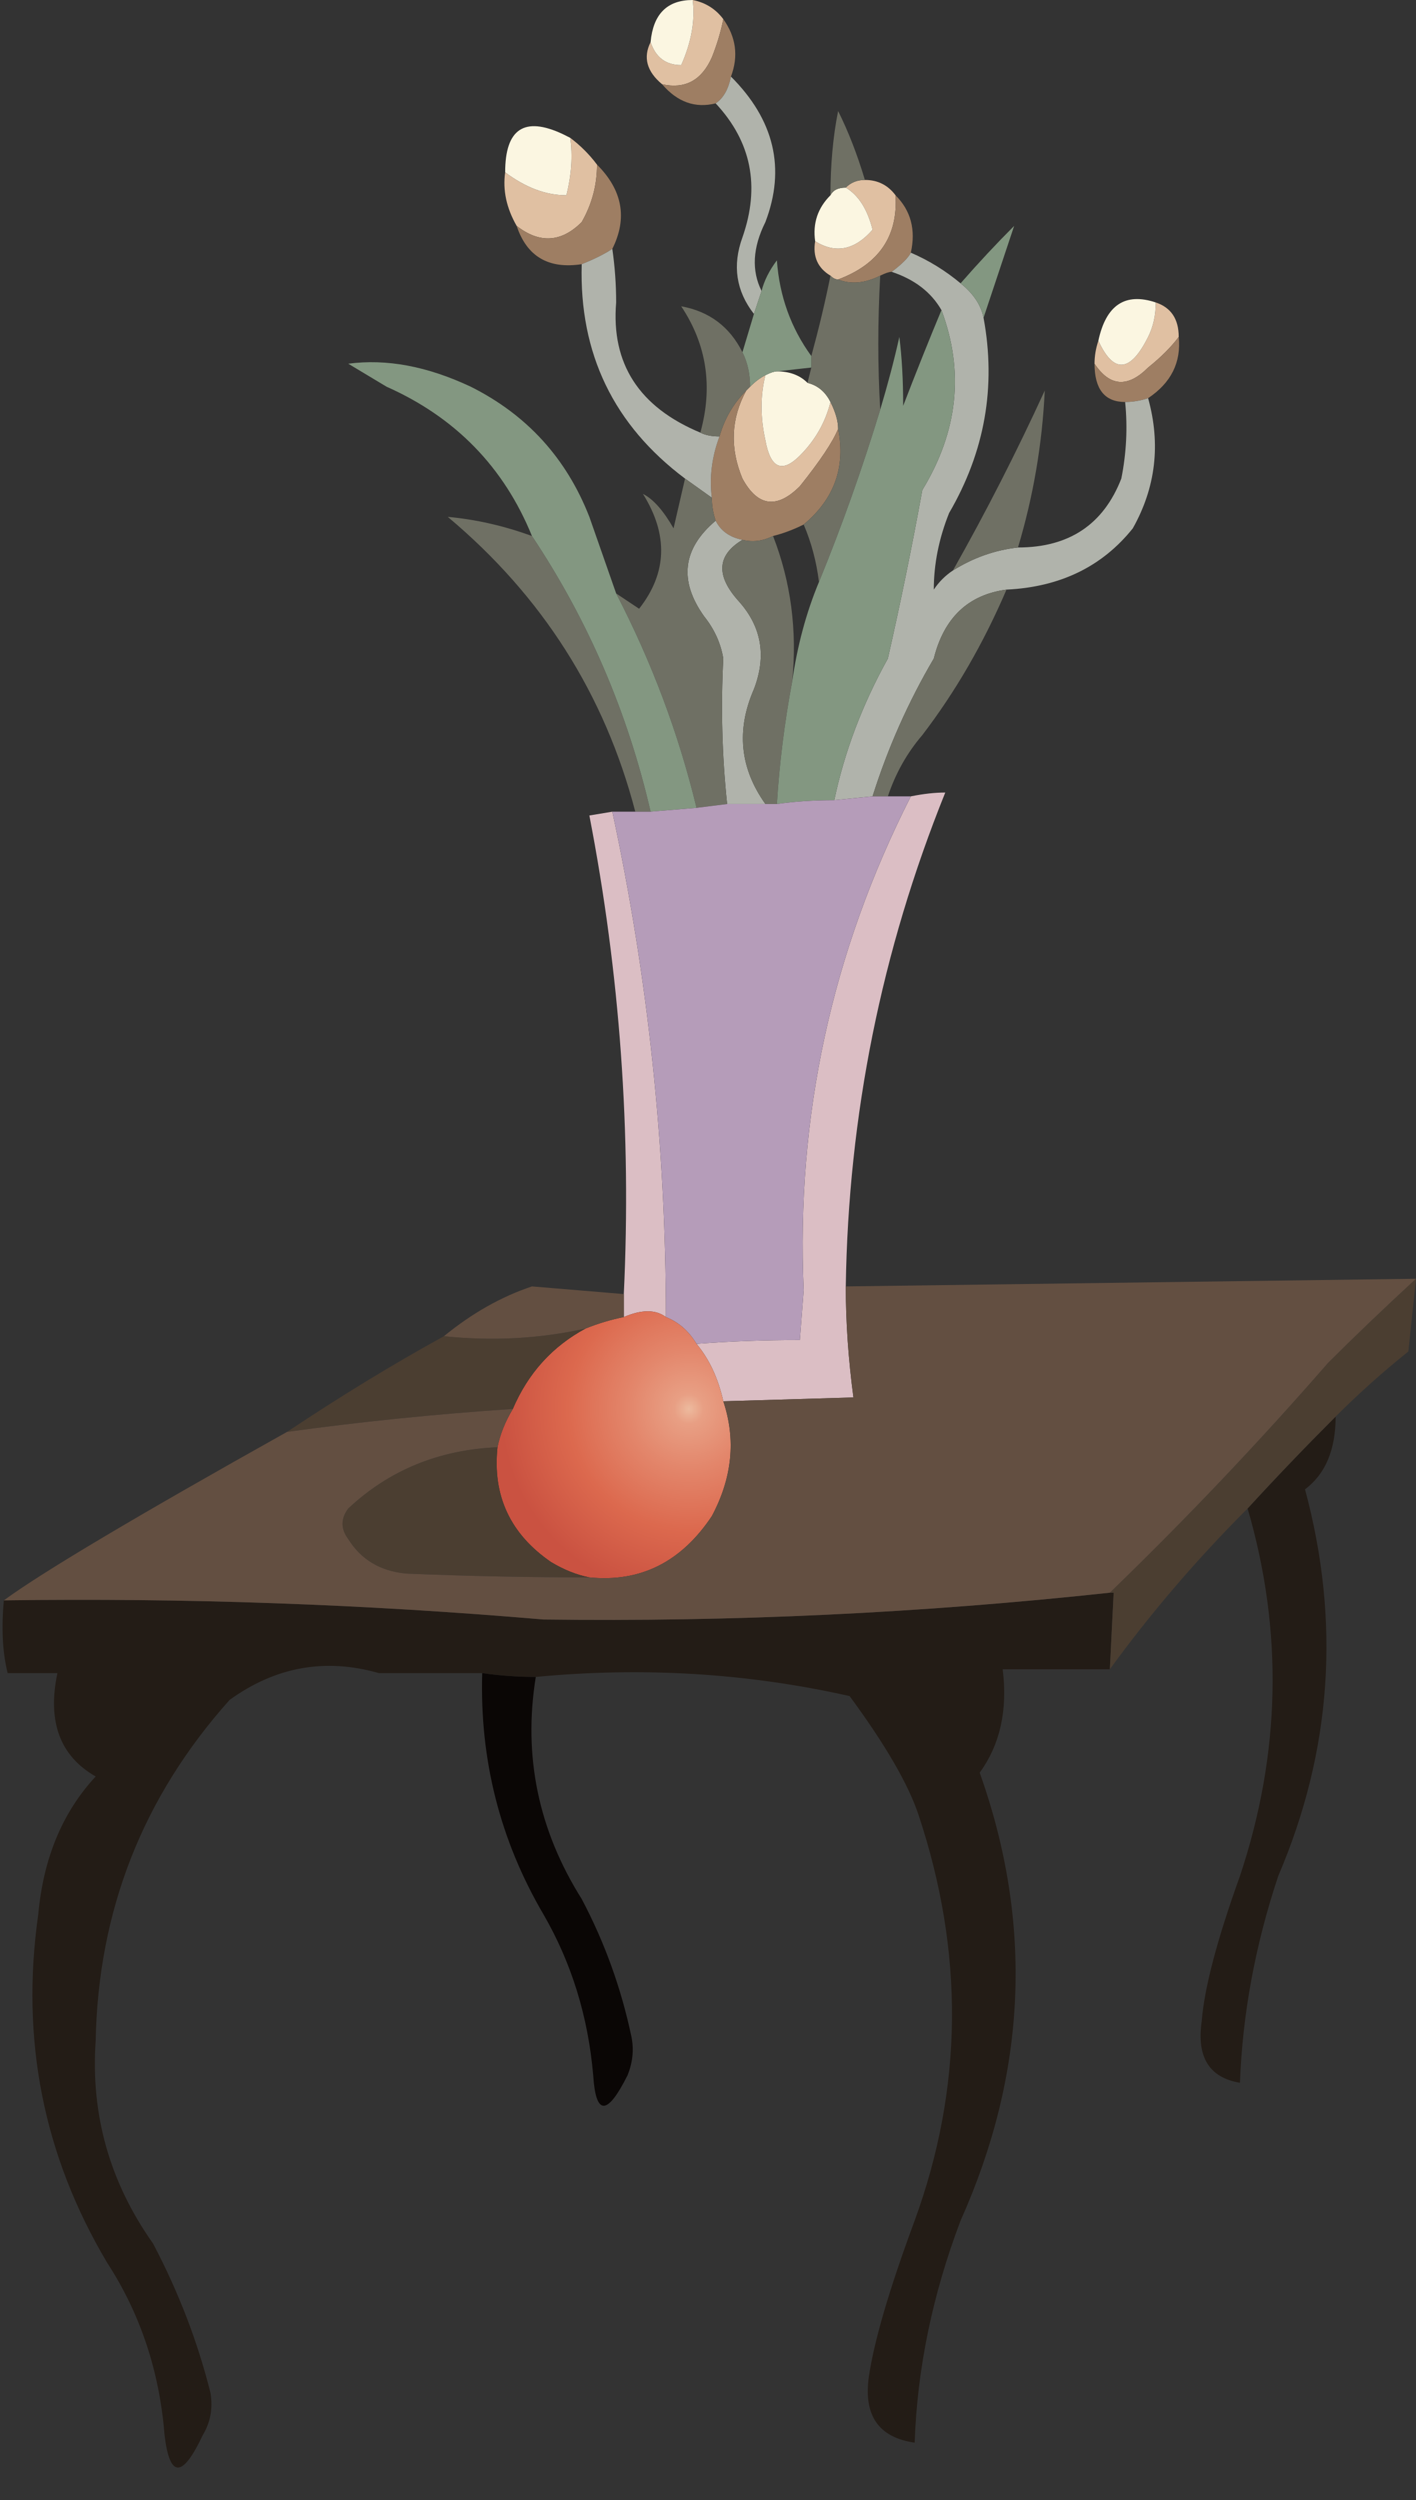
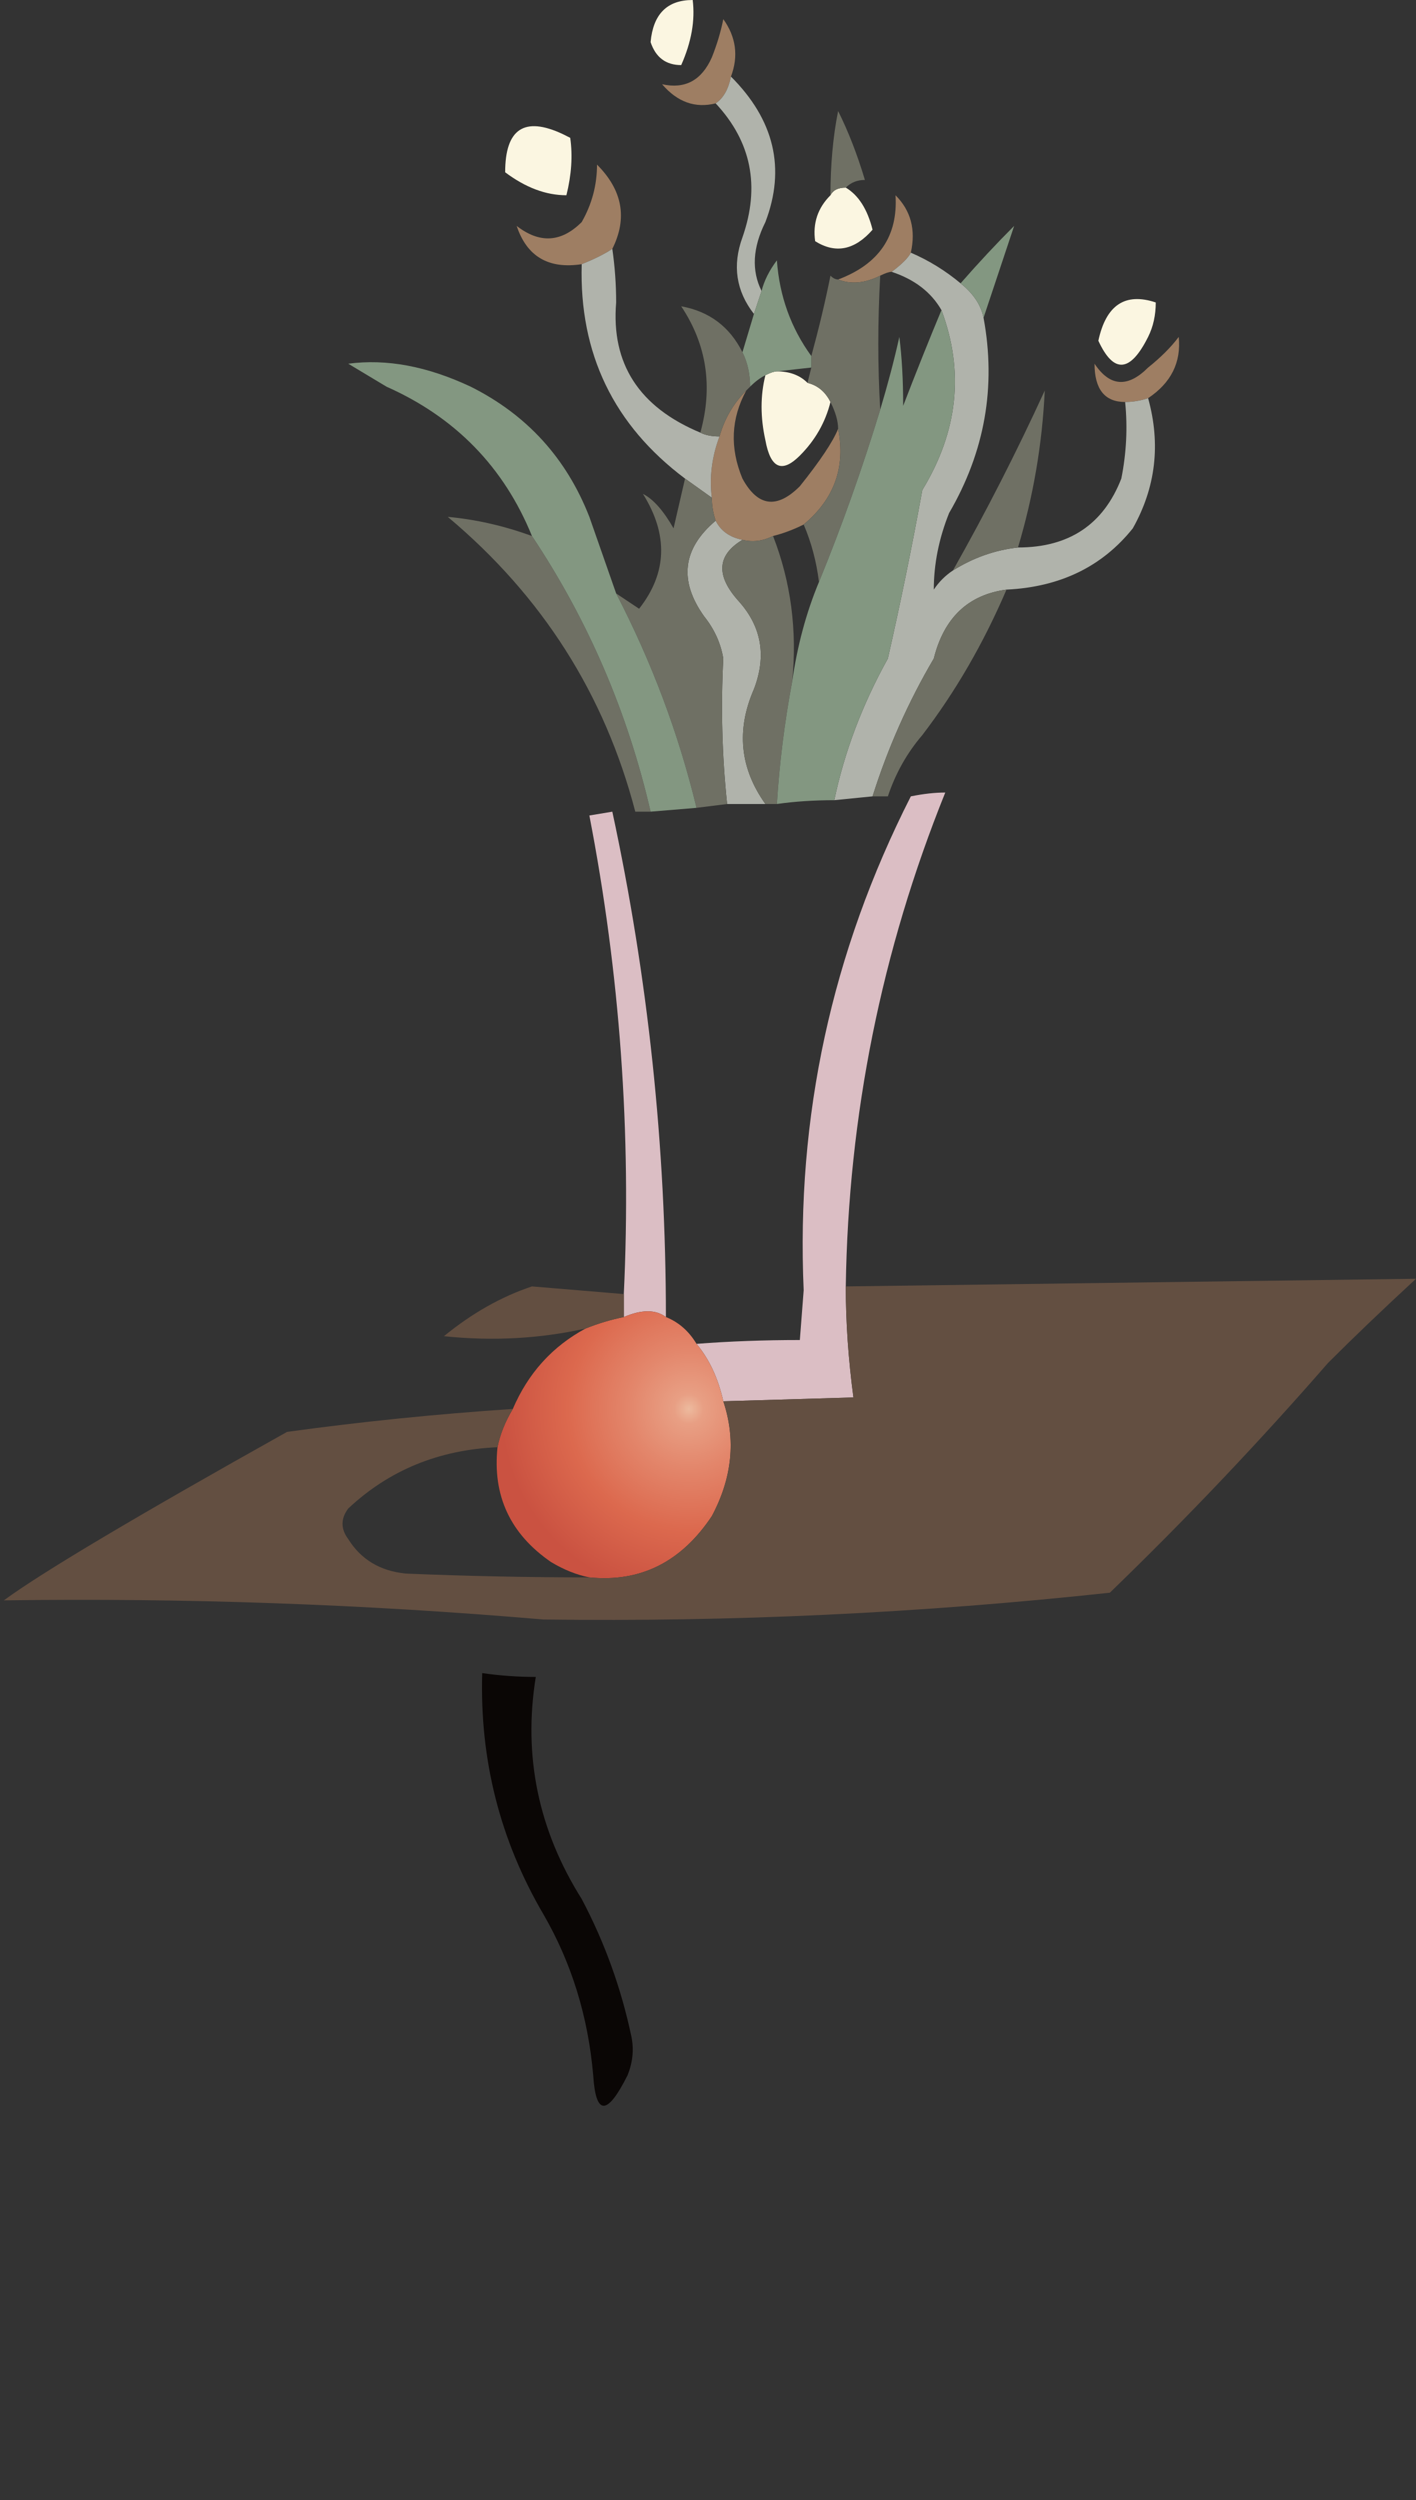
<svg xmlns="http://www.w3.org/2000/svg" height="32.65px" width="18.5px">
  <rect width="100%" height="100%" fill="#333333" stroke="none" />
  <g transform="matrix(1.0, 0.0, 0.0, 1.0, 4.9, -25.35)">
-     <path d="M10.5 29.75 Q10.35 29.95 10.1 30.15 9.7 30.55 9.4 30.1 9.4 29.95 9.45 29.8 9.75 30.45 10.1 29.75 10.2 29.55 10.2 29.3 10.5 29.4 10.5 29.75 M1.85 28.3 Q1.65 27.95 1.7 27.6 2.1 27.9 2.5 27.9 2.6 27.5 2.55 27.15 2.75 27.3 2.9 27.5 2.9 27.9 2.7 28.25 2.3 28.65 1.85 28.3 M3.75 26.45 Q3.45 26.2 3.6 25.9 3.7 26.2 4.0 26.2 4.2 25.75 4.15 25.35 4.4 25.4 4.55 25.6 4.5 25.85 4.4 26.1 4.2 26.55 3.75 26.45 M5.95 28.95 Q5.7 28.8 5.75 28.5 6.15 28.75 6.5 28.35 6.4 27.95 6.15 27.8 6.25 27.7 6.4 27.7 6.65 27.7 6.8 27.9 6.85 28.7 6.05 29.0 6.0 29.0 5.95 28.95 M5.95 30.6 Q6.05 30.8 6.05 30.95 5.95 31.2 5.55 31.7 5.1 32.15 4.8 31.6 4.55 31.0 4.85 30.45 L4.9 30.4 Q5.0 30.3 5.1 30.25 5.0 30.65 5.1 31.1 5.2 31.65 5.55 31.3 5.85 31.0 5.95 30.6" fill="#e0c0a2" fill-rule="evenodd" stroke="none" />
    <path d="M1.7 27.6 Q1.7 26.75 2.45 27.1 L2.55 27.15 Q2.6 27.5 2.5 27.9 2.1 27.9 1.7 27.6 M3.6 25.9 Q3.65 25.35 4.15 25.35 4.2 25.75 4.0 26.2 3.7 26.2 3.6 25.9 M5.75 28.5 Q5.7 28.15 5.95 27.9 6.0 27.8 6.15 27.8 6.4 27.95 6.5 28.35 6.15 28.75 5.75 28.5 M10.2 29.3 Q10.2 29.55 10.1 29.75 9.75 30.45 9.45 29.8 9.6 29.1 10.2 29.3 M5.1 30.25 Q5.2 30.2 5.25 30.2 5.5 30.2 5.65 30.35 5.85 30.4 5.95 30.6 5.85 31.0 5.55 31.3 5.2 31.65 5.1 31.1 5.0 30.65 5.1 30.25" fill="#fbf6e1" fill-rule="evenodd" stroke="none" />
    <path d="M10.5 29.75 Q10.55 30.25 10.1 30.55 9.95 30.6 9.8 30.6 9.4 30.6 9.4 30.1 9.7 30.55 10.1 30.15 10.35 29.95 10.5 29.75 M2.7 28.8 Q2.05 28.9 1.85 28.3 2.3 28.65 2.7 28.25 2.9 27.9 2.9 27.5 3.4 28.0 3.1 28.6 2.95 28.7 2.7 28.8 M4.45 26.7 Q4.05 26.8 3.75 26.45 4.2 26.55 4.4 26.1 4.5 25.85 4.55 25.6 4.8 25.95 4.65 26.35 4.6 26.6 4.45 26.7 M6.8 27.9 Q7.1 28.2 7.0 28.65 6.95 28.75 6.75 28.9 6.7 28.9 6.6 28.95 6.3 29.1 6.05 29.0 6.85 28.7 6.8 27.9 M6.05 30.95 Q6.2 31.7 5.6 32.2 5.4 32.3 5.2 32.35 5.0 32.45 4.8 32.4 4.55 32.35 4.45 32.15 4.4 32.0 4.4 31.85 4.35 31.45 4.5 31.05 4.6 30.7 4.85 30.45 4.55 31.0 4.8 31.6 5.1 32.15 5.55 31.7 5.95 31.2 6.05 30.95" fill="#9e7e63" fill-rule="evenodd" stroke="none" />
    <path d="M9.8 30.6 Q9.95 30.6 10.1 30.55 10.35 31.45 9.9 32.25 9.3 33.0 8.25 33.05 7.5 33.15 7.3 33.95 6.8 34.8 6.5 35.75 L6.0 35.8 Q6.2 34.85 6.7 33.95 6.95 32.85 7.15 31.75 7.85 30.6 7.4 29.4 7.2 29.05 6.75 28.9 6.95 28.75 7.0 28.65 7.35 28.8 7.65 29.05 7.9 29.25 7.95 29.5 8.2 30.85 7.5 32.05 7.3 32.55 7.3 33.05 7.4 32.9 7.55 32.8 7.95 32.55 8.4 32.5 9.4 32.5 9.75 31.6 9.85 31.1 9.8 30.6 M4.05 31.6 Q2.65 30.55 2.7 28.8 2.95 28.7 3.1 28.6 3.15 28.95 3.15 29.3 3.05 30.5 4.25 31.0 4.35 31.05 4.5 31.05 4.35 31.45 4.4 31.85 L4.05 31.6 M4.95 29.45 Q4.6 29.0 4.8 28.45 5.15 27.45 4.45 26.7 4.6 26.6 4.65 26.35 5.5 27.2 5.1 28.25 4.85 28.75 5.05 29.15 L4.95 29.45 M4.45 32.15 Q4.55 32.35 4.8 32.4 4.3 32.7 4.75 33.2 5.2 33.7 4.95 34.35 4.6 35.15 5.1 35.85 L4.6 35.85 Q4.5 34.9 4.55 33.95 4.5 33.65 4.3 33.4 3.8 32.7 4.45 32.15" fill="#b0b3ab" fill-rule="evenodd" stroke="none" />
    <path d="M8.25 33.05 Q7.8 34.1 7.15 34.95 6.85 35.3 6.7 35.75 L6.5 35.75 Q6.8 34.8 7.3 33.95 7.5 33.15 8.25 33.05 M3.4 35.95 Q2.8 33.65 0.95 32.1 1.5 32.15 2.05 32.35 3.15 34.0 3.6 35.95 L3.4 35.95 M3.15 33.1 L3.45 33.3 Q4.0 32.6 3.5 31.8 3.7 31.9 3.9 32.25 L4.05 31.6 4.4 31.85 Q4.4 32.0 4.45 32.15 3.8 32.7 4.3 33.4 4.5 33.65 4.55 33.95 4.5 34.9 4.6 35.85 L4.2 35.9 Q3.85 34.45 3.15 33.1 M4.25 31.0 Q4.5 30.1 4.0 29.35 4.55 29.45 4.8 29.95 4.9 30.15 4.9 30.4 L4.85 30.45 Q4.6 30.7 4.5 31.05 4.35 31.05 4.25 31.0 M5.7 30.0 Q5.85 29.45 5.95 28.95 6.0 29.0 6.05 29.0 6.3 29.1 6.6 28.95 6.55 29.85 6.6 30.7 6.25 31.85 5.8 32.95 5.75 32.55 5.6 32.2 6.2 31.7 6.05 30.95 6.05 30.8 5.95 30.6 5.85 30.4 5.65 30.35 L5.7 30.15 5.7 30.0 M5.95 27.9 Q5.95 27.3 6.05 26.8 6.25 27.2 6.4 27.7 6.25 27.7 6.15 27.8 6.0 27.8 5.95 27.9 M7.55 32.8 Q8.2 31.65 8.75 30.45 8.7 31.5 8.4 32.5 7.95 32.55 7.55 32.8 M4.8 32.4 Q5.0 32.45 5.2 32.35 5.55 33.25 5.45 34.25 5.3 35.05 5.25 35.85 L5.1 35.85 Q4.6 35.15 4.95 34.35 5.2 33.7 4.75 33.2 4.3 32.7 4.8 32.4" fill="#6f7064" fill-rule="evenodd" stroke="none" />
    <path d="M2.05 32.35 Q1.5 31.0 0.15 30.4 L-0.35 30.1 Q0.4 30.0 1.25 30.4 2.35 30.95 2.8 32.1 L3.15 33.1 Q3.85 34.45 4.2 35.9 L3.6 35.95 Q3.15 34.0 2.05 32.35 M4.8 29.95 L4.95 29.45 5.05 29.15 Q5.1 28.95 5.25 28.75 5.3 29.45 5.7 30.0 L5.7 30.15 5.25 30.2 Q5.2 30.2 5.1 30.25 5.0 30.3 4.9 30.4 4.9 30.15 4.8 29.95 M7.65 29.05 Q8.0 28.65 8.35 28.3 8.15 28.9 7.95 29.5 7.9 29.25 7.65 29.05 M6.6 30.7 Q6.75 30.2 6.85 29.75 6.9 30.15 6.9 30.65 7.15 30.0 7.4 29.4 7.85 30.6 7.15 31.75 6.95 32.85 6.7 33.95 6.2 34.85 6.0 35.8 5.6 35.8 5.25 35.85 5.3 35.05 5.45 34.25 5.55 33.55 5.8 32.95 6.25 31.85 6.6 30.7" fill="#839781" fill-rule="evenodd" stroke="none" />
    <path d="M7.0 35.75 Q7.25 35.7 7.45 35.7 6.2 38.8 6.15 42.15 6.15 42.85 6.25 43.6 L4.55 43.65 Q4.45 43.2 4.2 42.9 4.85 42.85 5.55 42.85 L5.6 42.2 Q5.45 38.8 7.0 35.75 M3.25 42.25 Q3.4 39.1 2.8 36.0 L3.1 35.95 Q3.8 39.2 3.8 42.55 3.6 42.4 3.25 42.55 L3.25 42.25" fill="#dbbec4" fill-rule="evenodd" stroke="none" />
-     <path d="M6.7 35.75 L7.0 35.75 Q5.45 38.8 5.6 42.2 L5.55 42.85 Q4.85 42.85 4.2 42.9 4.05 42.65 3.8 42.55 3.8 39.2 3.1 35.95 L3.4 35.95 3.6 35.95 4.2 35.9 4.6 35.85 5.1 35.85 5.25 35.85 Q5.6 35.8 6.0 35.8 L6.5 35.75 6.7 35.75" fill="#b59cb9" fill-rule="evenodd" stroke="none" />
    <path d="M4.2 42.9 Q4.45 43.2 4.55 43.65 4.8 44.4 4.4 45.15 3.8 46.05 2.8 45.95 2.55 45.9 2.3 45.75 1.5 45.2 1.6 44.25 1.65 44.0 1.8 43.75 2.1 43.05 2.75 42.7 3.0 42.6 3.25 42.55 3.6 42.4 3.8 42.55 4.05 42.65 4.2 42.9" fill="url(#gradient0)" fill-rule="evenodd" stroke="none" />
-     <path d="M12.55 43.85 Q12.55 44.5 12.15 44.8 12.85 47.4 11.8 49.85 11.35 51.2 11.3 52.55 10.7 52.45 10.8 51.75 10.85 51.1 11.3 49.85 12.1 47.45 11.4 45.05 11.95 44.45 12.55 43.85 M9.6 47.15 L8.2 47.15 Q8.3 47.95 7.9 48.5 8.95 51.45 7.65 54.35 7.1 55.8 7.05 57.25 6.35 57.15 6.45 56.4 6.55 55.7 7.05 54.35 8.0 51.75 7.1 49.05 6.9 48.45 6.2 47.5 4.2 47.05 2.1 47.25 1.75 47.25 1.4 47.2 L0.05 47.2 Q-1.0 46.9 -1.9 47.55 -3.6 49.45 -3.65 52.0 -3.75 53.45 -2.9 54.65 -2.4 55.6 -2.15 56.6 -2.1 56.9 -2.25 57.15 -2.65 58.0 -2.75 57.15 -2.85 55.9 -3.5 54.9 -4.75 52.8 -4.4 50.35 -4.3 49.25 -3.65 48.55 -4.35 48.15 -4.15 47.2 L-4.8 47.2 Q-4.9 46.8 -4.85 46.25 -1.3 46.2 2.2 46.5 5.9 46.55 9.6 46.15 L9.65 46.15 9.6 47.15" fill="#231c16" fill-rule="evenodd" stroke="none" />
-     <path d="M13.6 42.05 L13.5 43.0 Q13.0 43.4 12.55 43.85 11.95 44.45 11.4 45.05 10.4 46.05 9.6 47.15 L9.65 46.15 9.6 46.15 Q11.1 44.7 12.45 43.15 12.95 42.65 13.6 42.05 M-1.15 44.05 Q-0.1 43.35 0.9 42.8 1.85 42.9 2.75 42.7 2.1 43.05 1.8 43.75 0.3 43.85 -1.15 44.05 M1.6 44.25 Q1.5 45.2 2.3 45.75 2.55 45.9 2.8 45.95 1.6 45.95 0.4 45.9 -0.1 45.85 -0.35 45.45 -0.5 45.25 -0.35 45.05 0.45 44.3 1.6 44.25" fill="#4b3e31" fill-rule="evenodd" stroke="none" />
    <path d="M2.1 47.25 Q1.85 48.8 2.7 50.15 3.15 51.0 3.35 51.95 3.4 52.2 3.3 52.45 2.9 53.25 2.85 52.45 2.75 51.3 2.2 50.35 1.35 48.9 1.4 47.2 1.75 47.25 2.1 47.25" fill="#0a0605" fill-rule="evenodd" stroke="none" />
    <path d="M6.15 42.15 L13.6 42.05 Q12.95 42.65 12.45 43.15 11.1 44.7 9.6 46.15 5.9 46.55 2.2 46.5 -1.3 46.2 -4.85 46.25 -4.1 45.7 -1.15 44.05 0.3 43.85 1.8 43.75 1.65 44.0 1.6 44.25 0.45 44.3 -0.35 45.05 -0.5 45.25 -0.35 45.45 -0.1 45.85 0.4 45.9 1.6 45.95 2.8 45.95 3.8 46.05 4.4 45.15 4.8 44.4 4.55 43.65 L6.25 43.6 Q6.15 42.85 6.15 42.15 M0.9 42.8 Q1.45 42.35 2.05 42.15 2.65 42.2 3.25 42.25 L3.25 42.55 Q3.0 42.6 2.75 42.7 1.85 42.9 0.9 42.8" fill="#634f41" fill-rule="evenodd" stroke="none" />
  </g>
  <defs>
    <radialGradient cx="0" cy="0" gradientTransform="matrix(0.003, 0.0, 0.0, 0.003, 4.1, 43.75)" gradientUnits="userSpaceOnUse" id="gradient0" r="819.2" spreadMethod="pad">
      <stop offset="0.0" stop-color="#edba9e" />
      <stop offset="0.078" stop-color="#e89f84" />
      <stop offset="0.318" stop-color="#e3866b" />
      <stop offset="0.643" stop-color="#dc694e" />
      <stop offset="1.0" stop-color="#ca5241" />
    </radialGradient>
  </defs>
</svg>